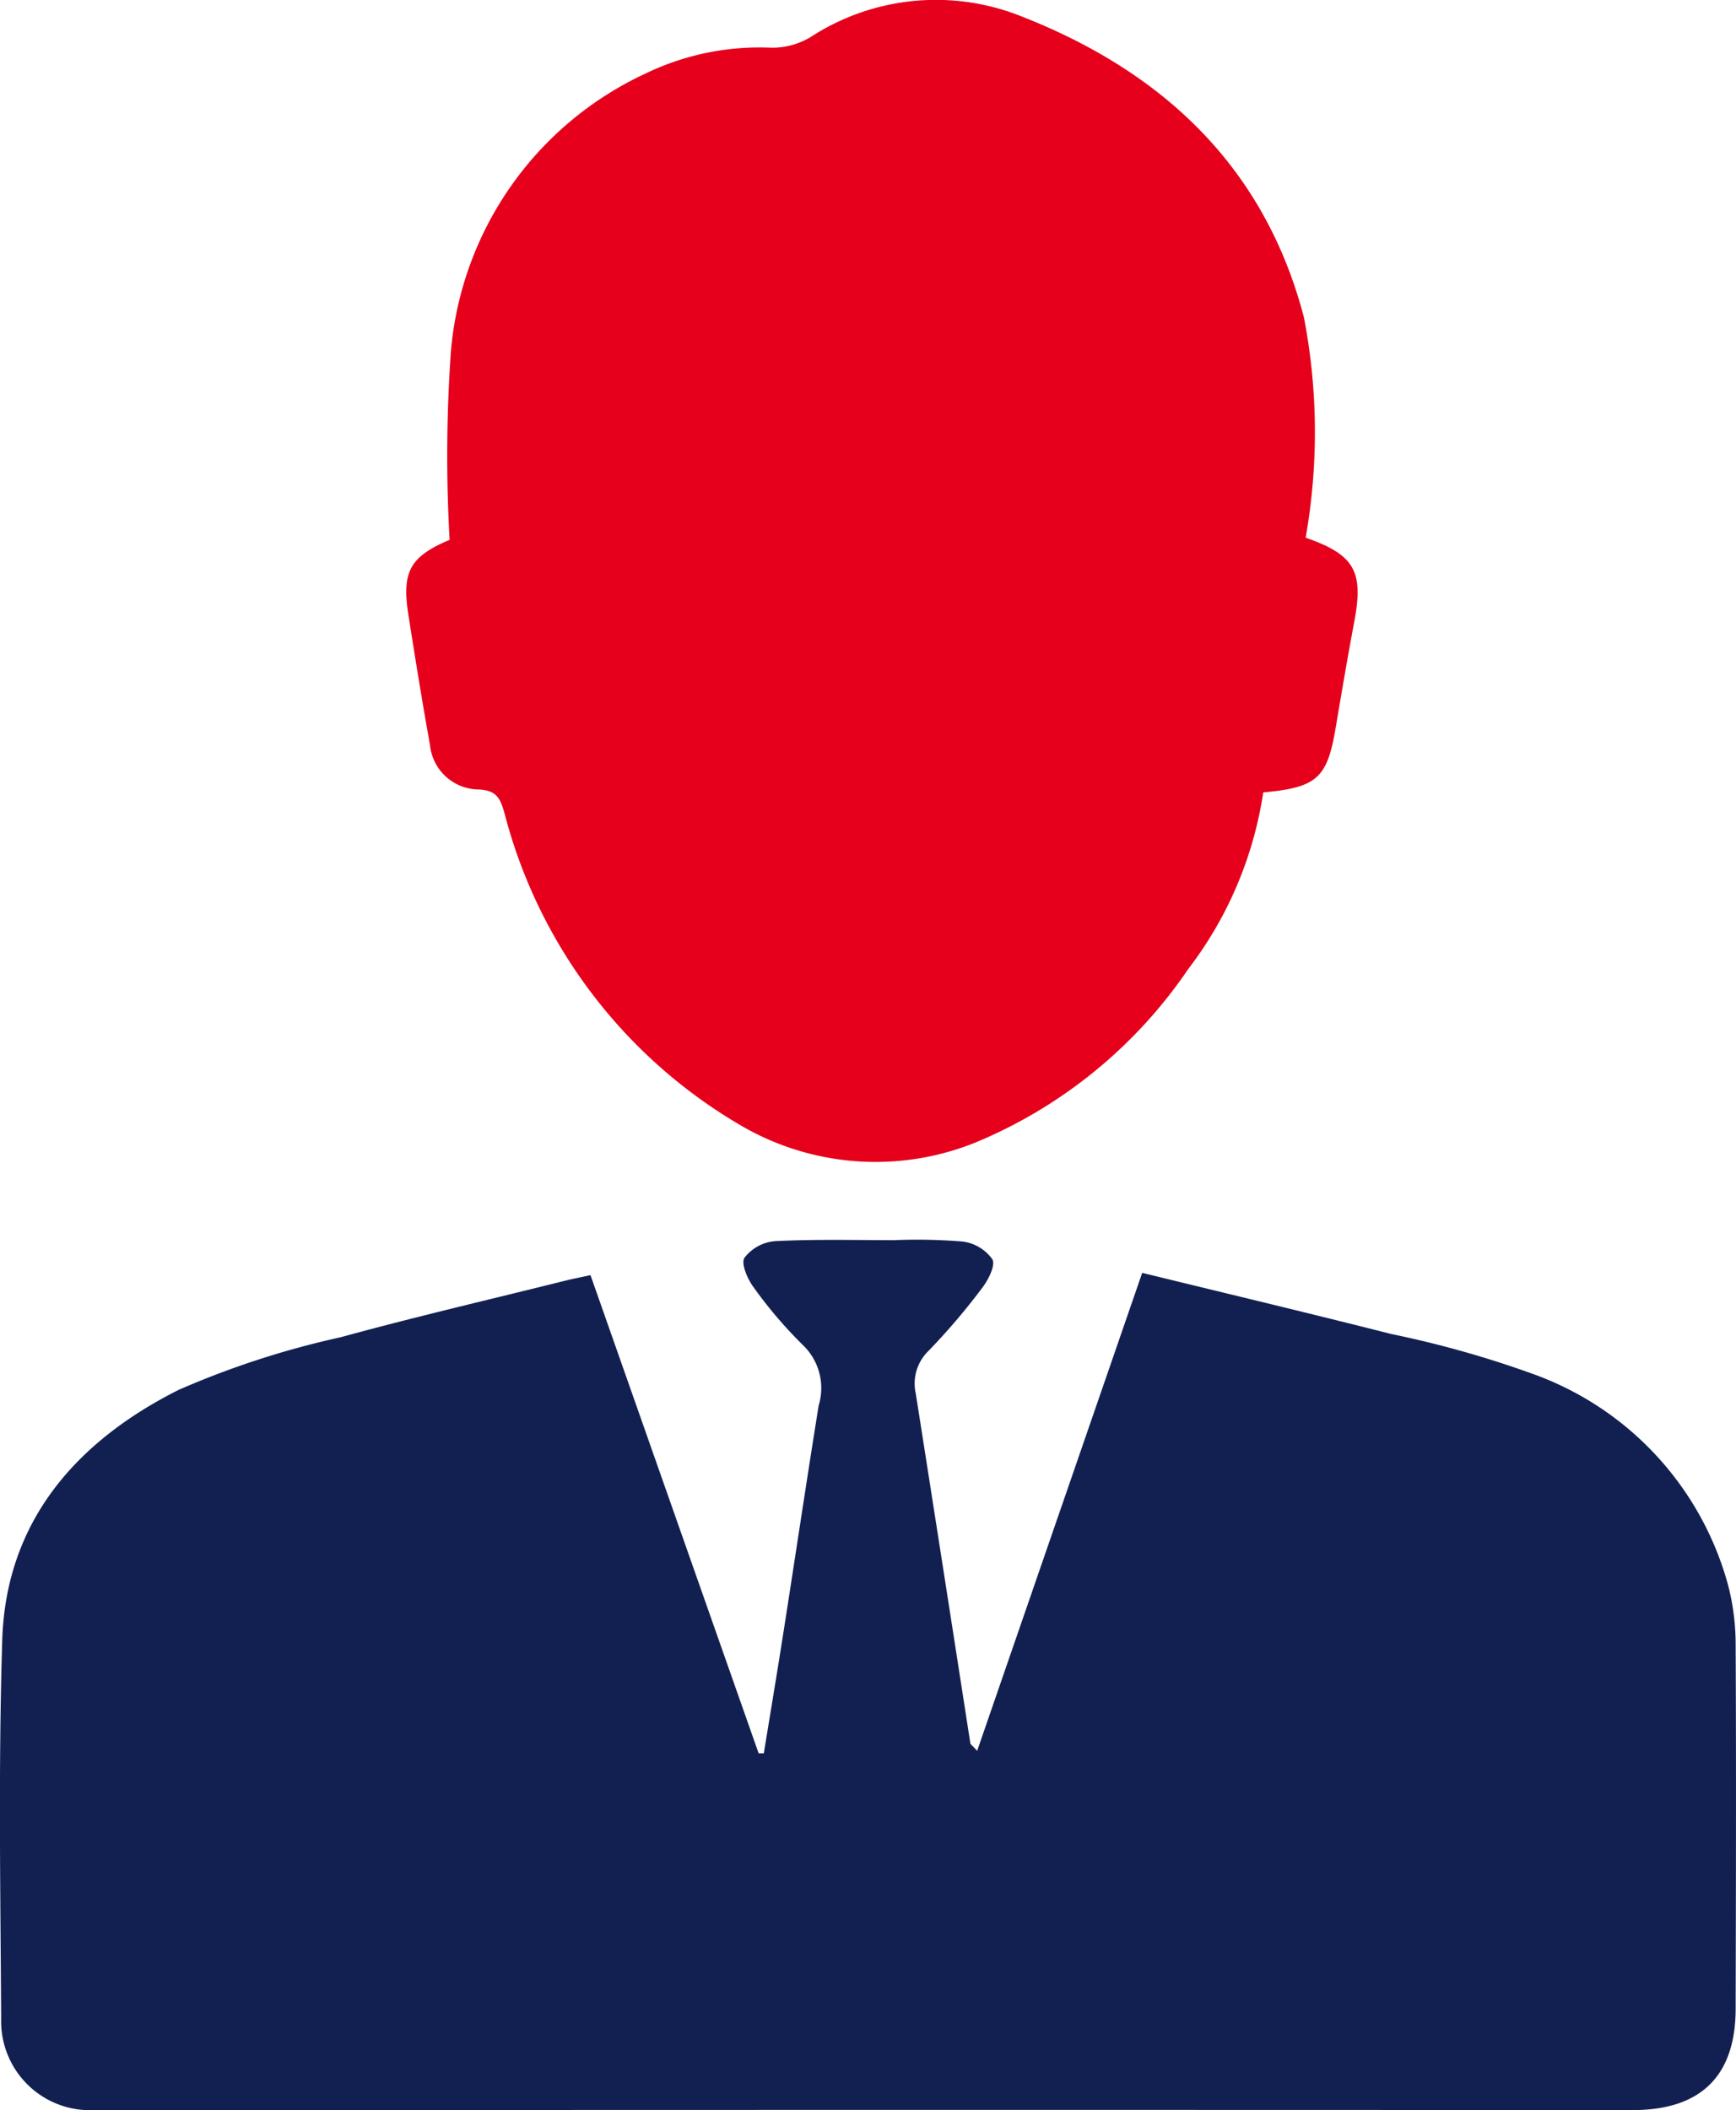
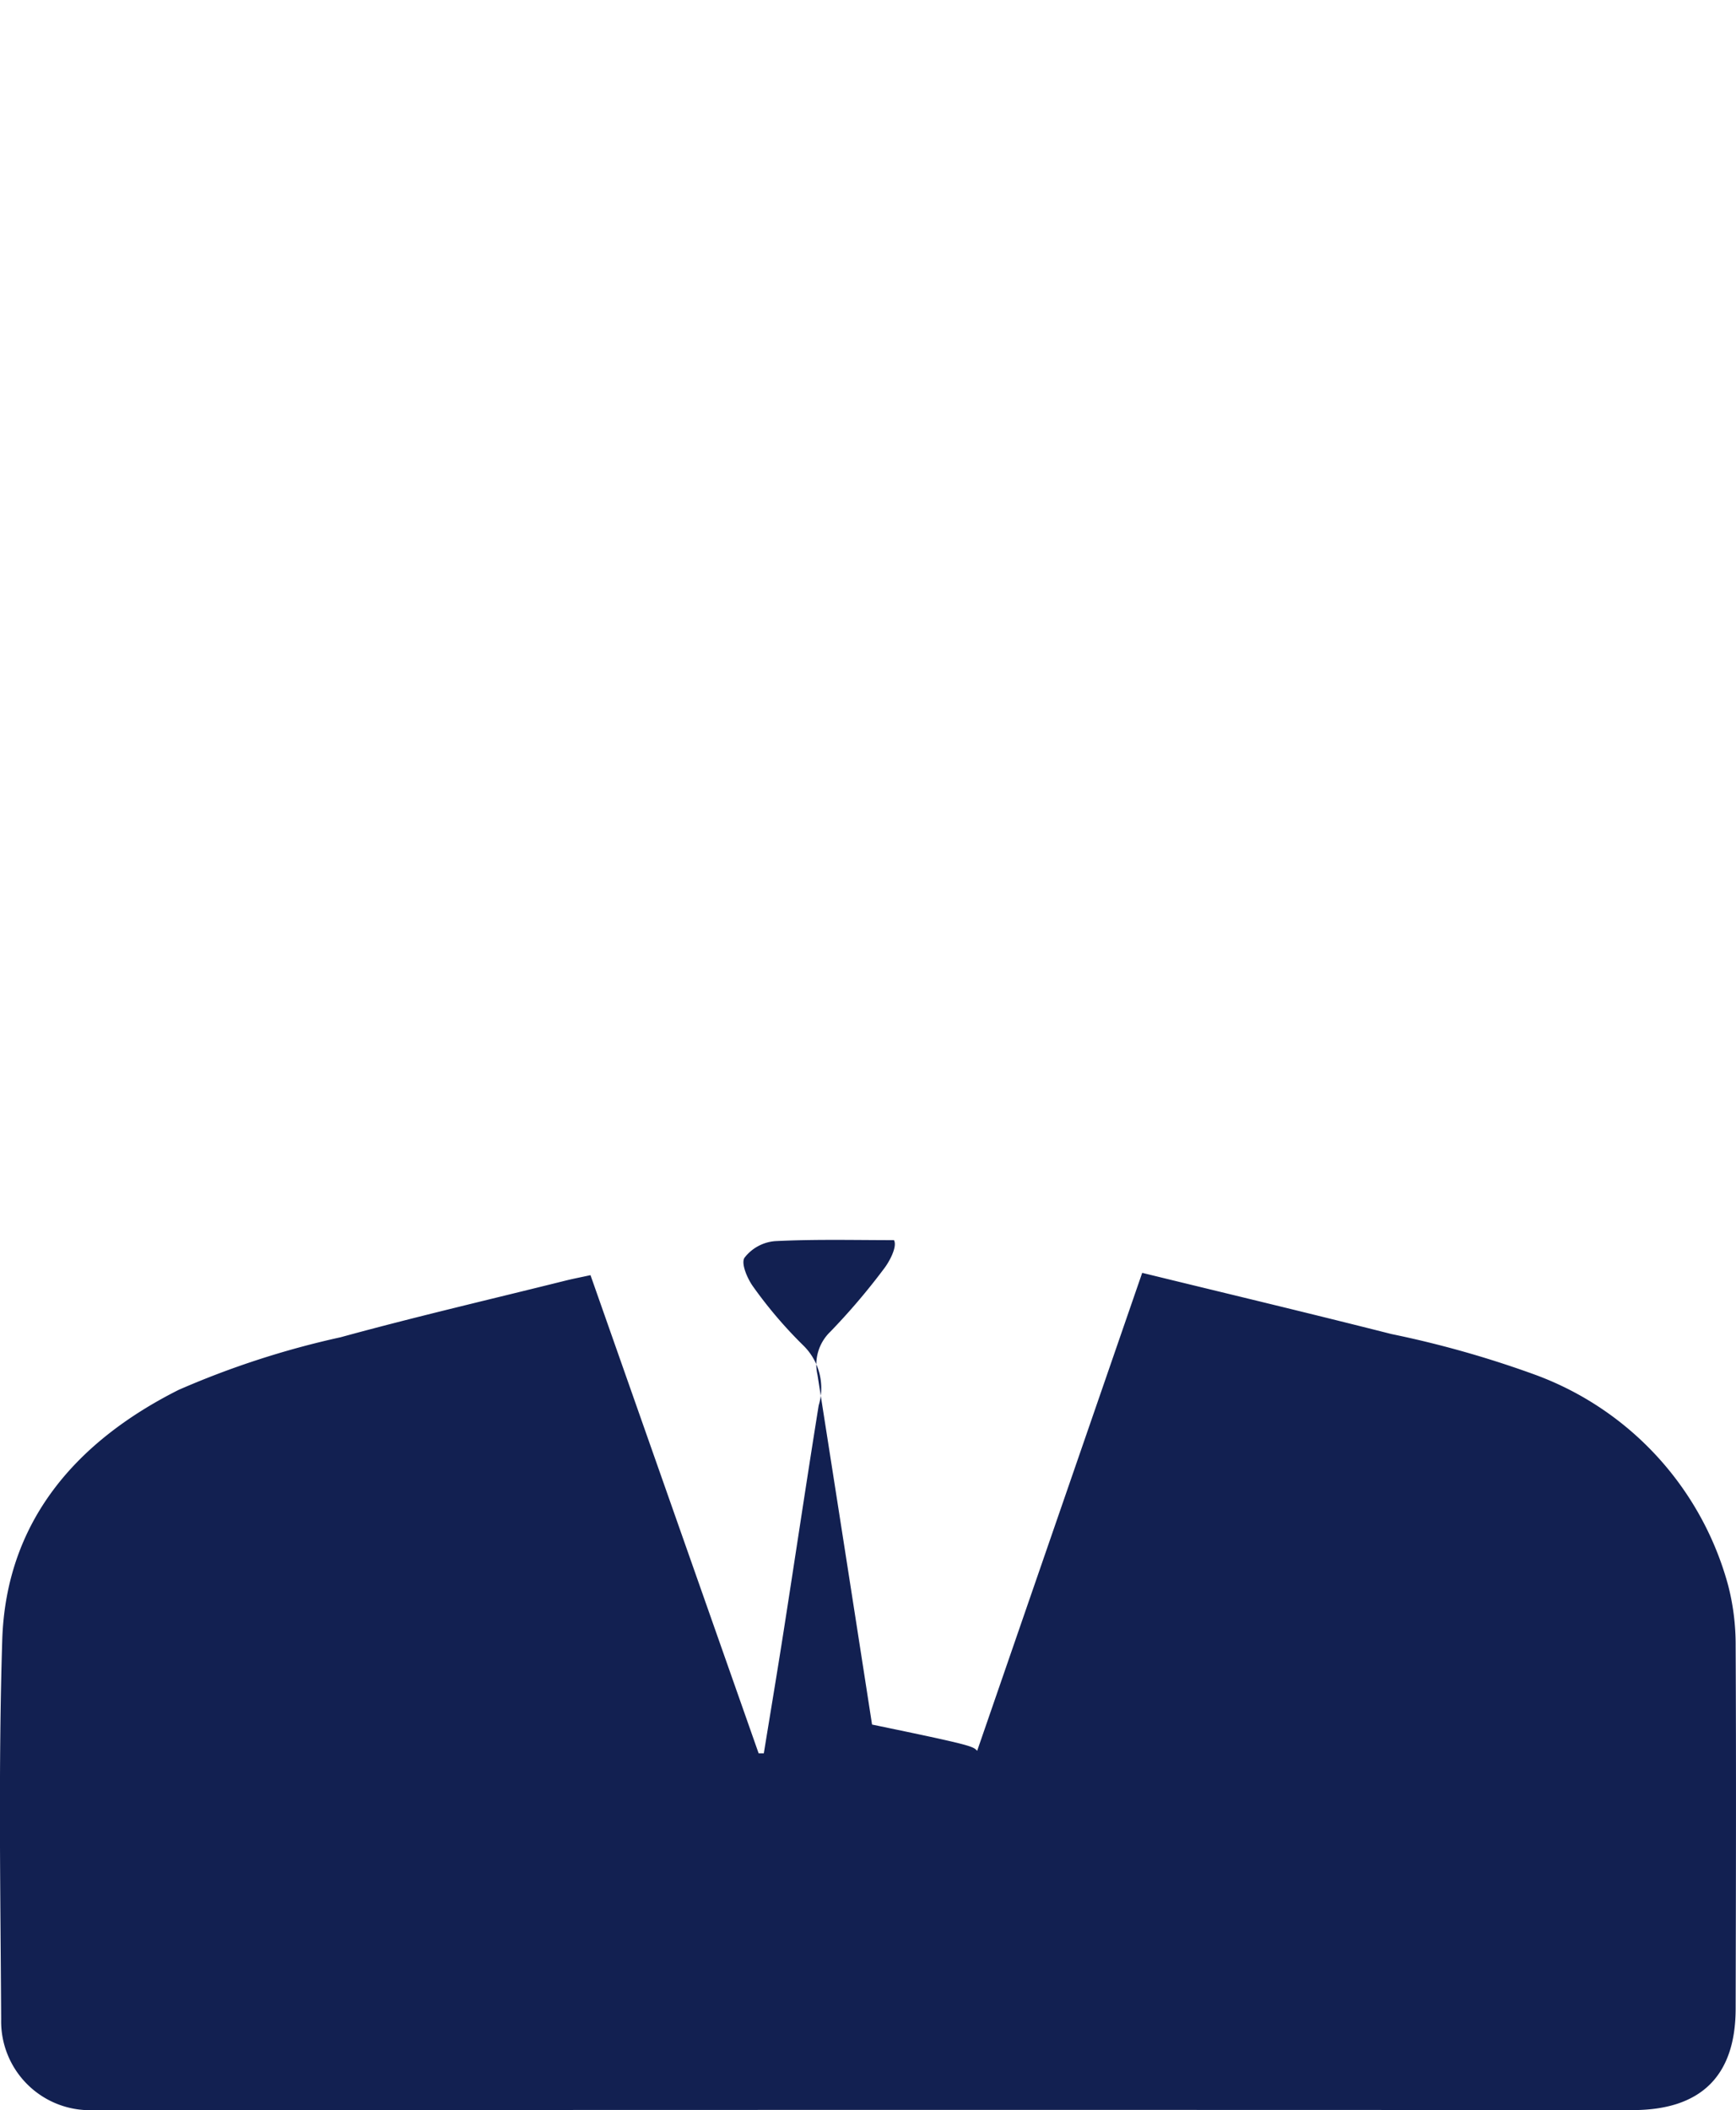
<svg xmlns="http://www.w3.org/2000/svg" width="49.238" height="59.823" viewBox="0 0 49.238 59.823">
  <g id="icon-office" transform="translate(-1316.268 147.719)">
-     <path id="Path_12" data-name="Path 12" d="M1343.983-98.086c1.57-4.546,3.116-9.02,4.681-13.55,2.38.582,4.728,1.141,7.067,1.734a28.993,28.993,0,0,1,4.093,1.16,8.82,8.82,0,0,1,5.461,5.971,6.722,6.722,0,0,1,.211,1.7c.017,3.43.008,6.859,0,10.288,0,1.929-1,2.882-2.927,2.881q-18.584-.01-37.168,0-3.228,0-6.457,0a2.519,2.519,0,0,1-2.643-2.571c-.02-3.579-.081-7.16.03-10.736.1-3.4,2.123-5.66,5-7.108a24.728,24.728,0,0,1,4.6-1.494c2.116-.58,4.256-1.076,6.385-1.607.214-.053.431-.094.7-.153l4.769,13.555h.147c.186-1.141.377-2.282.556-3.425.336-2.145.655-4.293,1-6.436a1.688,1.688,0,0,0-.435-1.7,12.469,12.469,0,0,1-1.412-1.652c-.172-.231-.361-.669-.258-.834a1.22,1.22,0,0,1,.862-.472c1.123-.057,2.251-.029,3.378-.028a16.021,16.021,0,0,1,1.949.039,1.229,1.229,0,0,1,.84.5c.1.175-.117.6-.3.832a18.548,18.548,0,0,1-1.508,1.767,1.29,1.29,0,0,0-.361,1.217q.779,4.958,1.548,9.916C1343.816-98.249,1343.868-98.217,1343.983-98.086Z" fill="#122051" />
-     <path id="Path_13" data-name="Path 13" d="M1353.3-132.477c1.384.483,1.647.951,1.382,2.367-.189,1.006-.361,2.015-.531,3.025-.24,1.423-.527,1.691-2.054,1.829a10.876,10.876,0,0,1-2.122,5,13.585,13.585,0,0,1-6.02,4.917,7.572,7.572,0,0,1-6.716-.5,14.44,14.44,0,0,1-6.655-8.8c-.125-.445-.22-.676-.747-.7a1.4,1.4,0,0,1-1.373-1.26c-.221-1.228-.42-2.459-.613-3.691s.05-1.65,1.169-2.126a42.121,42.121,0,0,1,.039-5.369,9.585,9.585,0,0,1,5.528-7.854,7.422,7.422,0,0,1,3.559-.727,2.132,2.132,0,0,0,1.1-.294,6.522,6.522,0,0,1,5.965-.606c4.019,1.566,6.917,4.259,8.039,8.539A17.151,17.151,0,0,1,1353.3-132.477Z" fill="#e6001b" />
+     <path id="Path_12" data-name="Path 12" d="M1343.983-98.086c1.57-4.546,3.116-9.02,4.681-13.55,2.38.582,4.728,1.141,7.067,1.734a28.993,28.993,0,0,1,4.093,1.16,8.82,8.82,0,0,1,5.461,5.971,6.722,6.722,0,0,1,.211,1.7c.017,3.43.008,6.859,0,10.288,0,1.929-1,2.882-2.927,2.881q-18.584-.01-37.168,0-3.228,0-6.457,0a2.519,2.519,0,0,1-2.643-2.571c-.02-3.579-.081-7.16.03-10.736.1-3.4,2.123-5.66,5-7.108a24.728,24.728,0,0,1,4.6-1.494c2.116-.58,4.256-1.076,6.385-1.607.214-.053.431-.094.7-.153l4.769,13.555h.147c.186-1.141.377-2.282.556-3.425.336-2.145.655-4.293,1-6.436a1.688,1.688,0,0,0-.435-1.7,12.469,12.469,0,0,1-1.412-1.652c-.172-.231-.361-.669-.258-.834a1.22,1.22,0,0,1,.862-.472c1.123-.057,2.251-.029,3.378-.028c.1.175-.117.6-.3.832a18.548,18.548,0,0,1-1.508,1.767,1.29,1.29,0,0,0-.361,1.217q.779,4.958,1.548,9.916C1343.816-98.249,1343.868-98.217,1343.983-98.086Z" fill="#122051" />
  </g>
</svg>